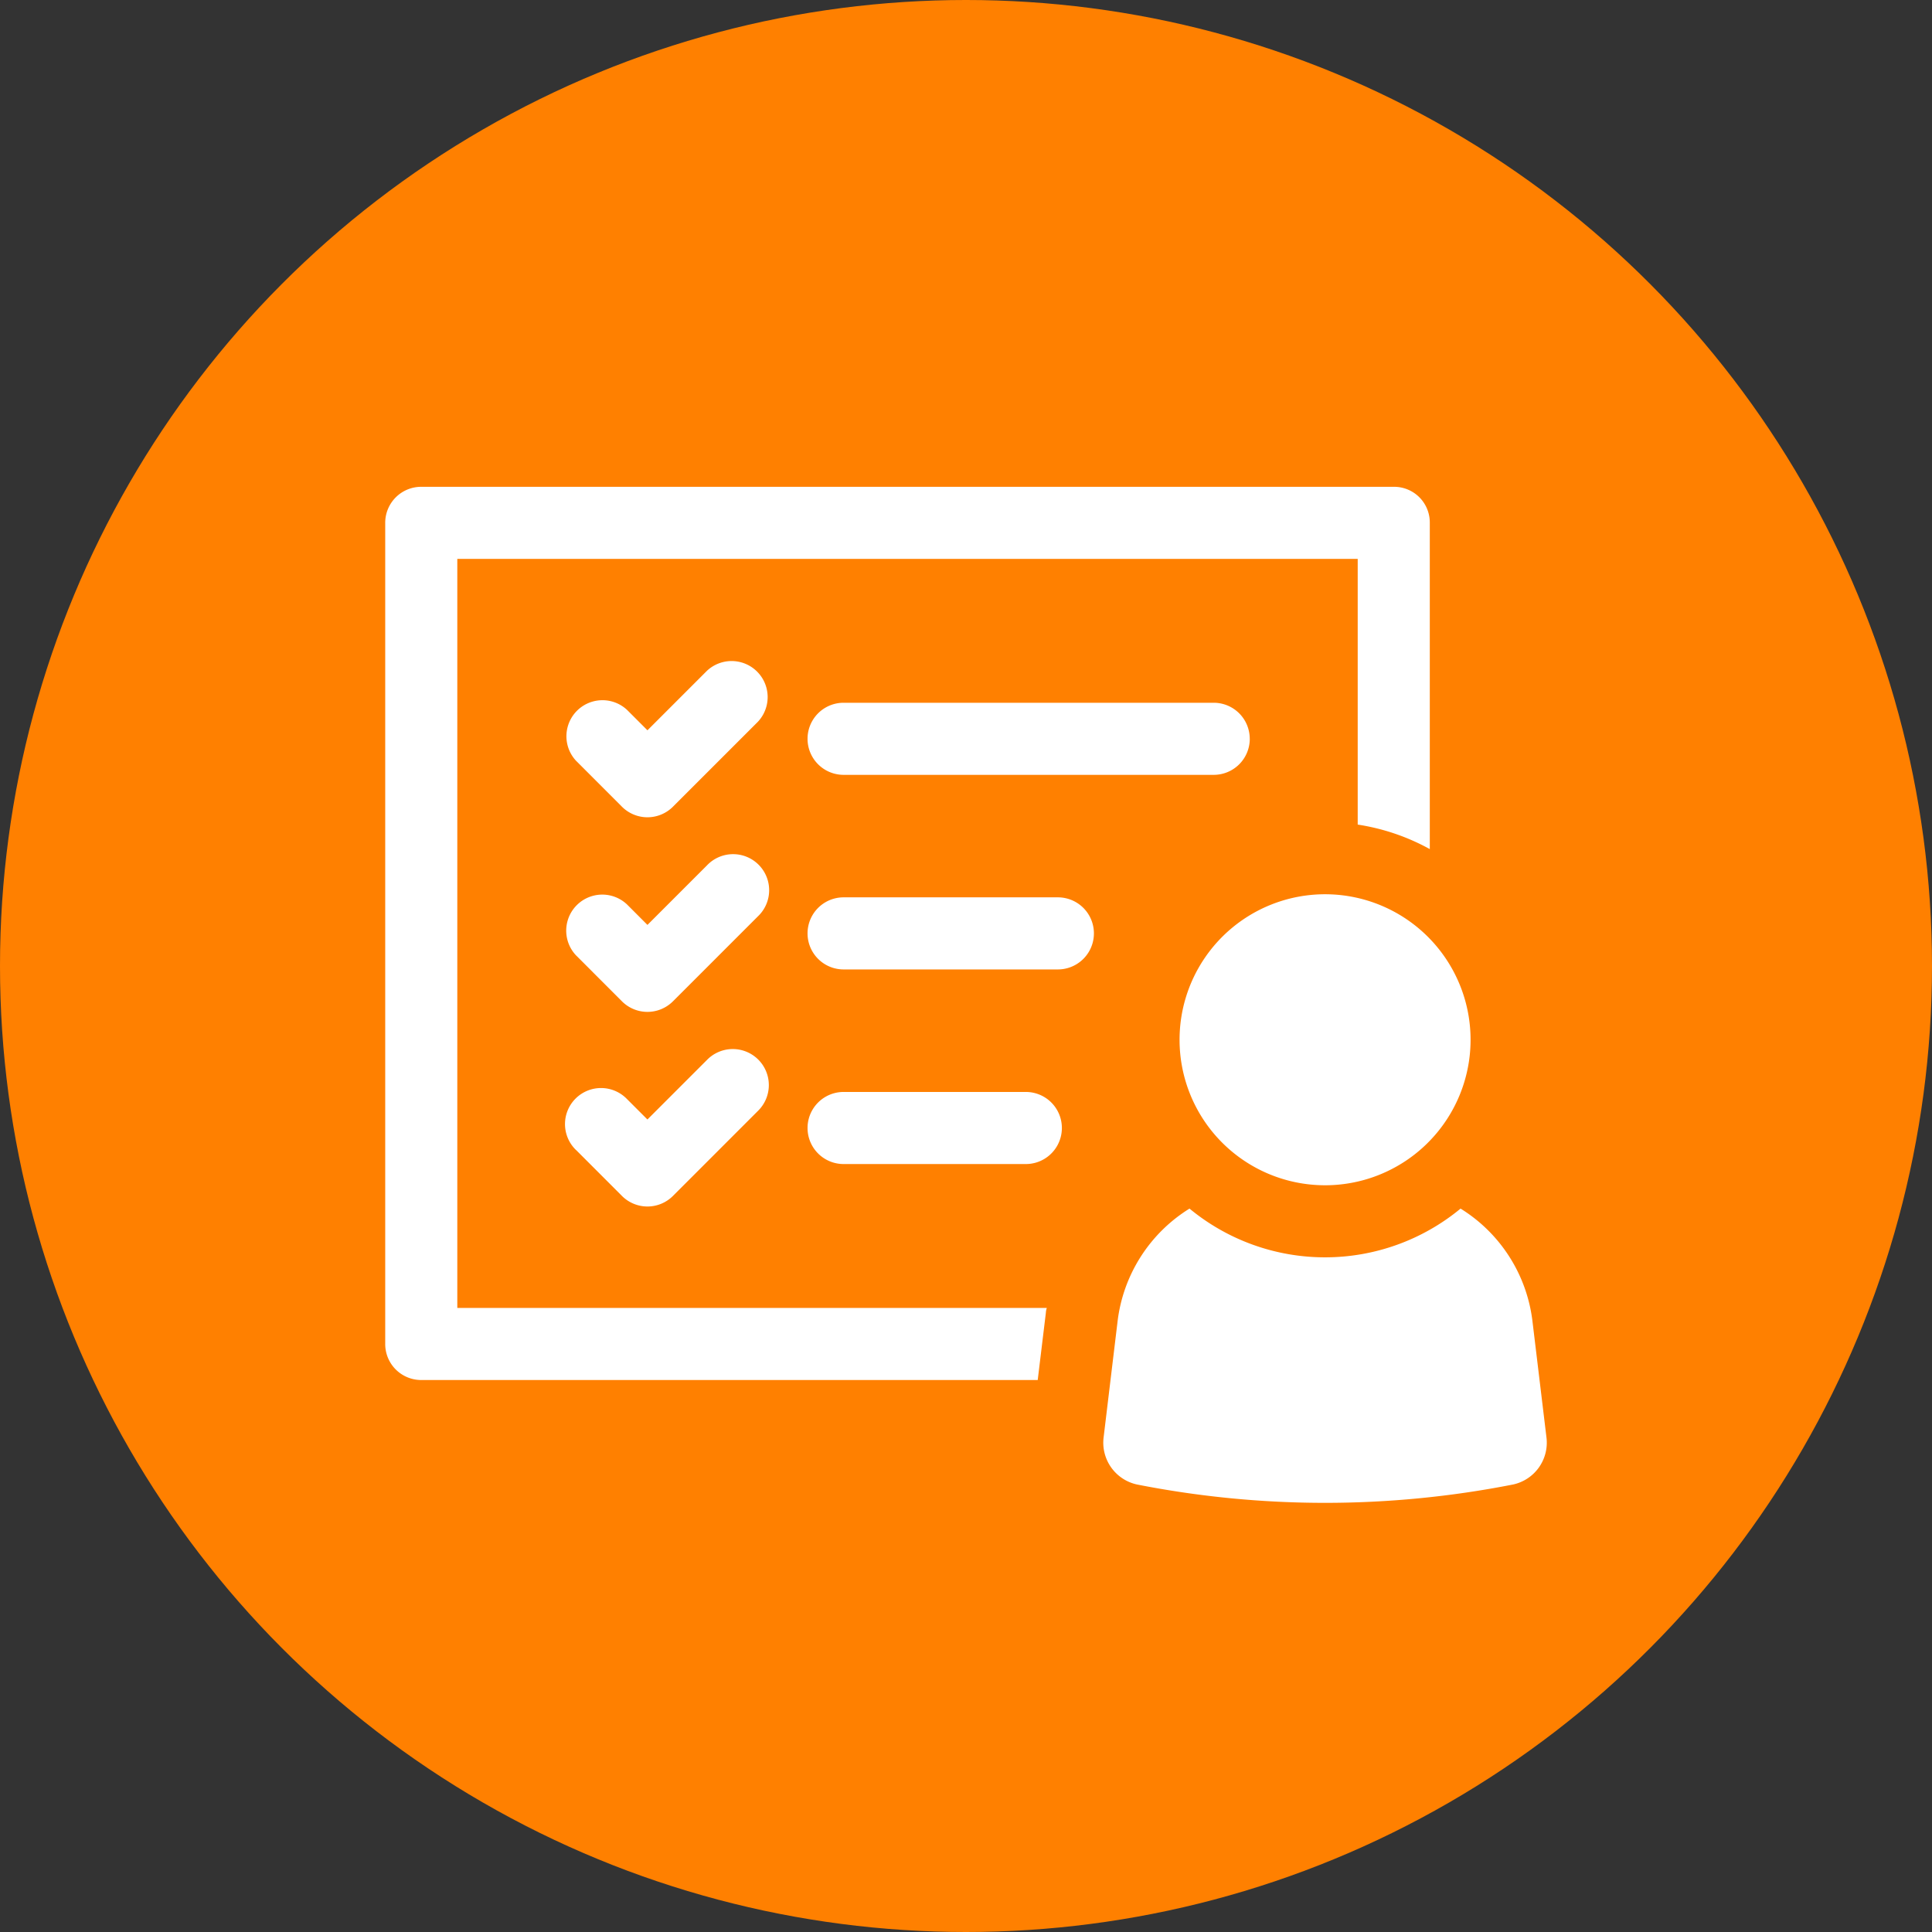
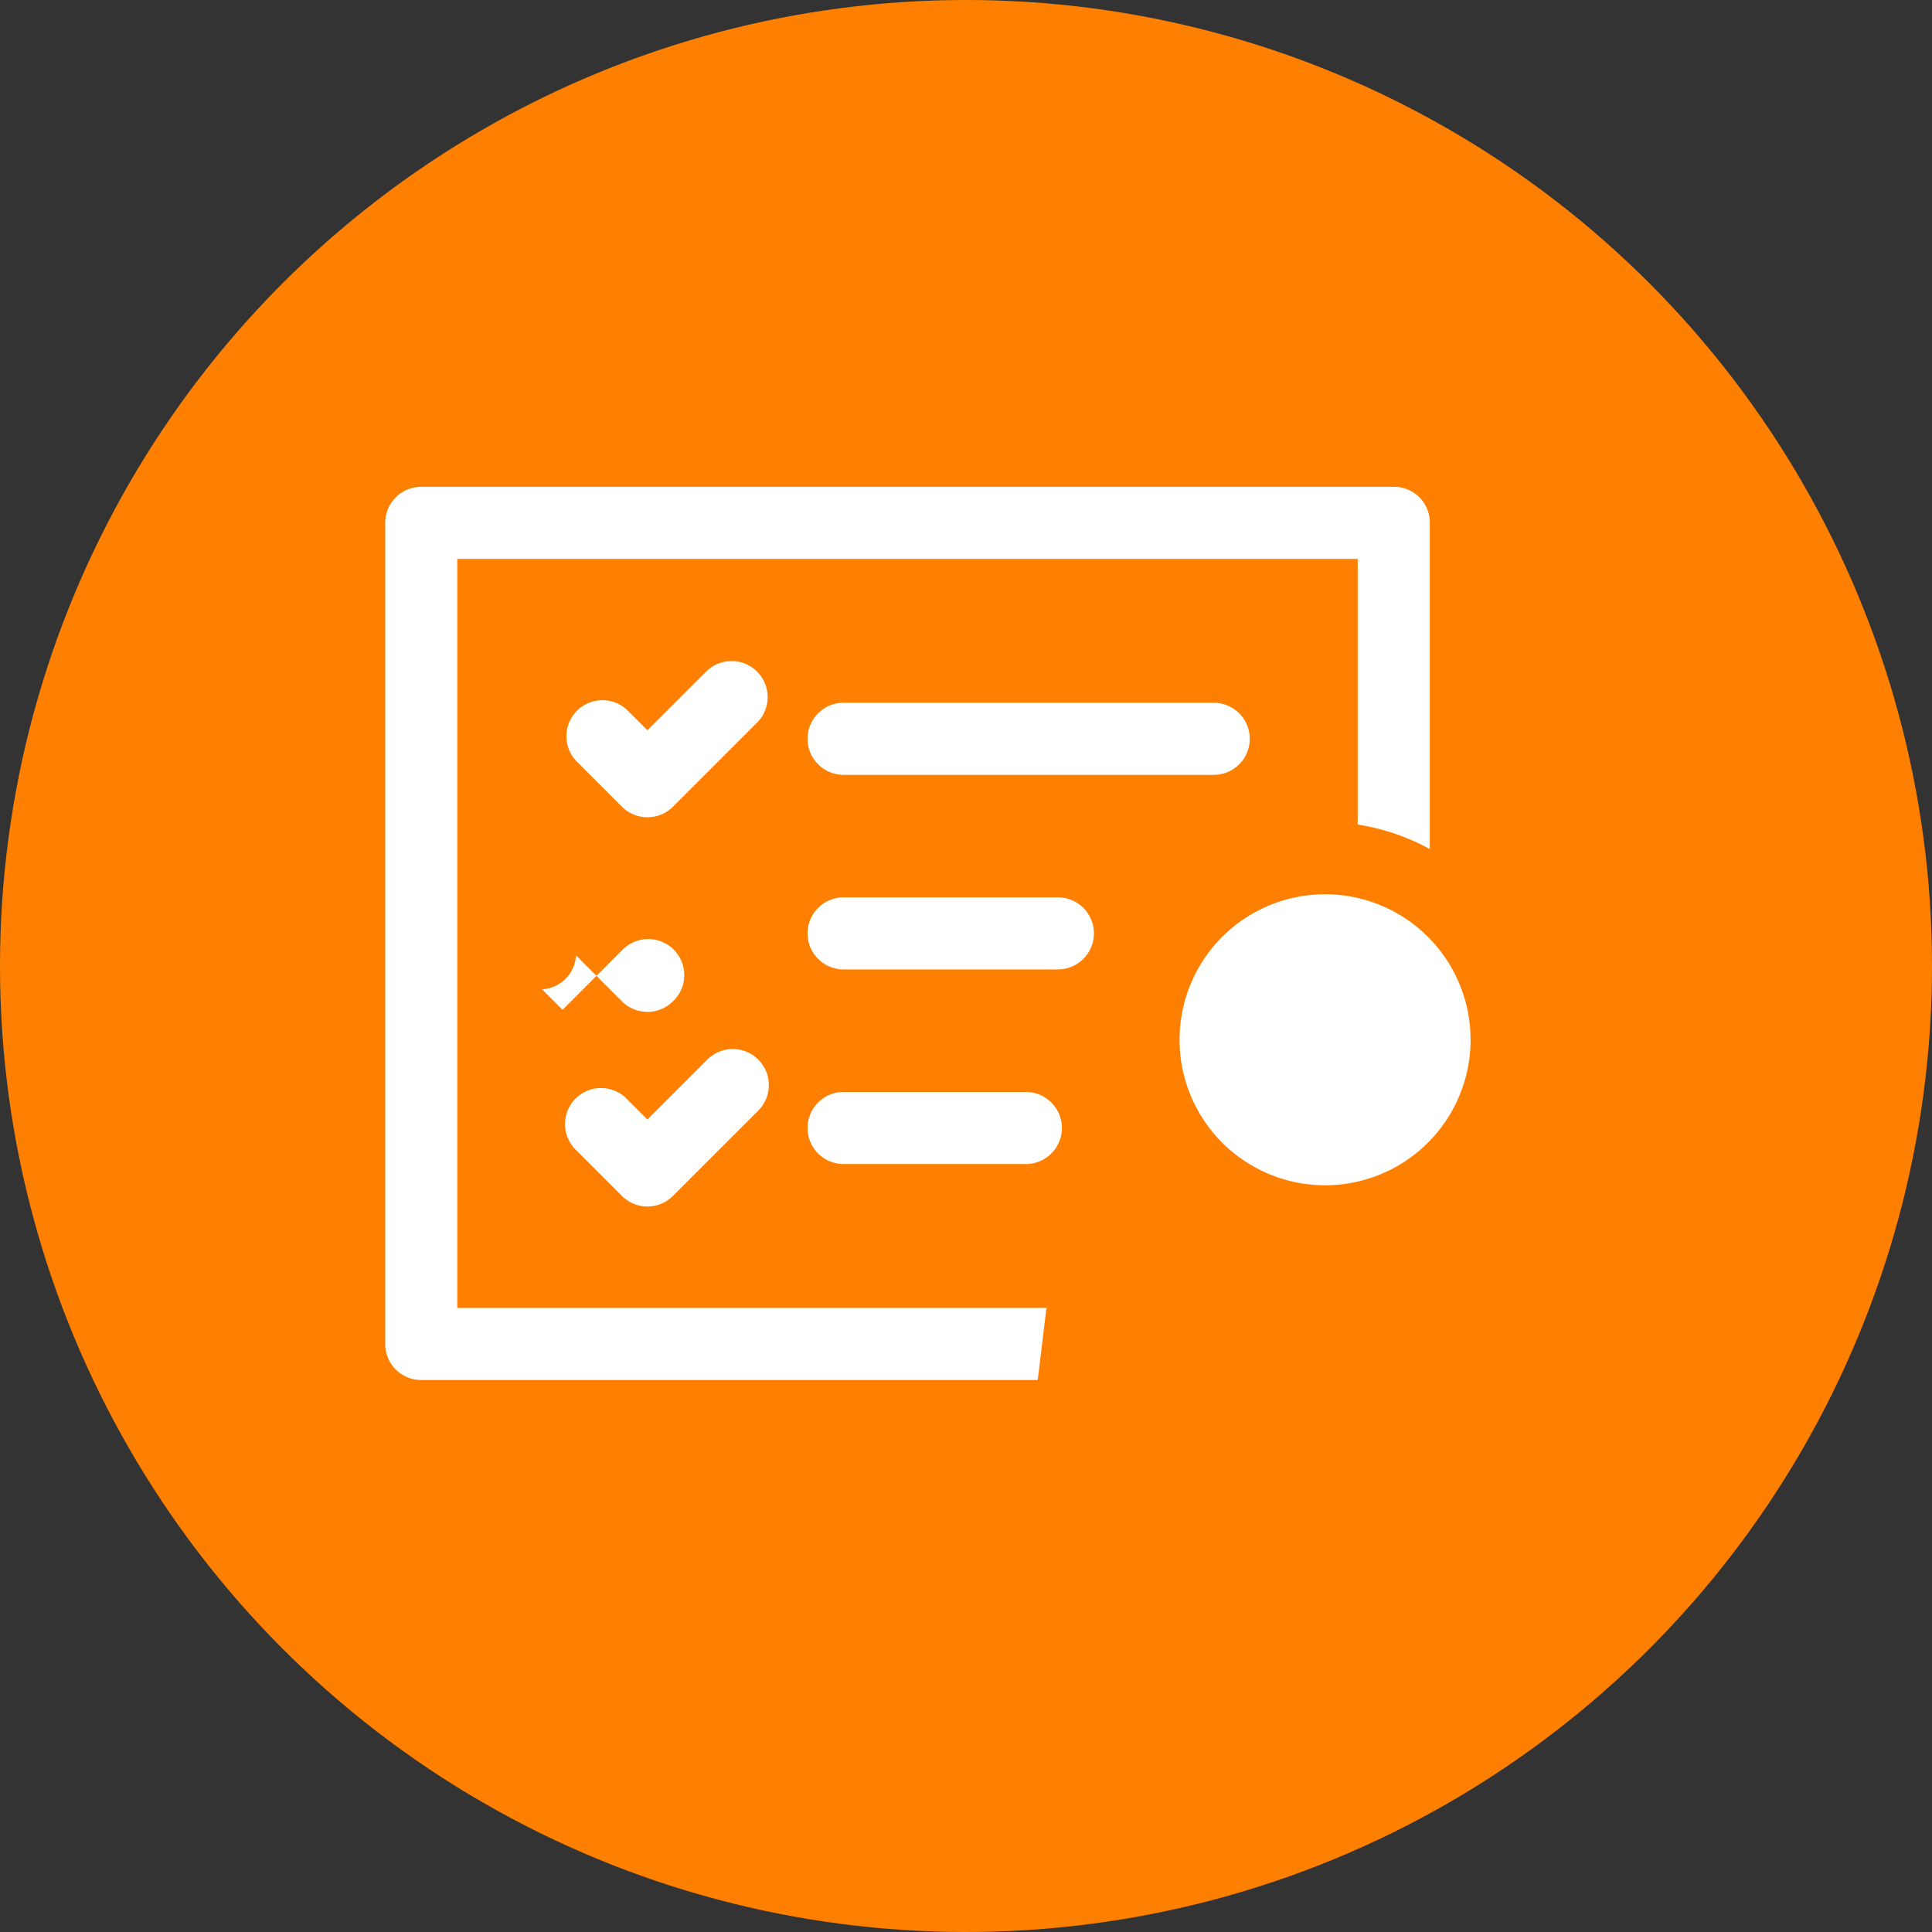
<svg xmlns="http://www.w3.org/2000/svg" width="67" height="67" viewBox="0 0 67 67">
  <rect x="0" y="0" width="67" height="67" fill="#333333" stroke="none" />
  <defs>
    <clipPath id="clip-path">
      <rect id="Rectangle_22" data-name="Rectangle 22" width="40.281" height="35.236" fill="#fff" />
    </clipPath>
  </defs>
  <g id="ic-s3-process-audit" transform="translate(-333 -825)">
    <circle id="Ellipse_1" data-name="Ellipse 1" cx="33.5" cy="33.5" r="33.5" transform="translate(333 825)" fill="#ff8000" />
    <g id="Group_39" data-name="Group 39" transform="translate(346.359 841.882)">
      <g id="Group_38" data-name="Group 38" clip-path="url(#clip-path)">
        <path id="Path_35" data-name="Path 35" d="M2.5,2.5H33.725v9.214a7.524,7.524,0,0,1,2.5.85V1.25A1.238,1.238,0,0,0,34.975,0H1.25A1.248,1.248,0,0,0,0,1.25V29.726a1.248,1.248,0,0,0,1.25,1.25H22.628l.283-2.333a.578.578,0,0,1,.033-.167H2.5Z" fill="#fff" />
        <path id="Path_36" data-name="Path 36" d="M203.5,111.886a5.046,5.046,0,1,0-5.045-5.046,5.046,5.046,0,0,0,5.045,5.046" transform="translate(-170.908 -87.664)" fill="#fff" />
-         <path id="Path_37" data-name="Path 37" d="M194.294,184.244a5.343,5.343,0,0,0-2.494-3.912,7.38,7.38,0,0,1-9.4,0,5.349,5.349,0,0,0-2.494,3.907l-.484,4.021a1.484,1.484,0,0,0,1.157,1.64,33.731,33.731,0,0,0,13.042,0,1.483,1.483,0,0,0,1.157-1.64Z" transform="translate(-154.508 -155.301)" fill="#fff" />
        <path id="Path_38" data-name="Path 38" d="M120.849,55.2a1.25,1.25,0,0,0-1.25-1.25H106.764a1.25,1.25,0,1,0,0,2.5H119.6a1.25,1.25,0,0,0,1.25-1.25" transform="translate(-90.868 -46.461)" fill="#fff" />
        <path id="Path_39" data-name="Path 39" d="M114.194,102.57h-7.431a1.25,1.25,0,0,0,0,2.5h7.431a1.25,1.25,0,0,0,0-2.5" transform="translate(-90.867 -88.333)" fill="#fff" />
        <path id="Path_40" data-name="Path 40" d="M113.083,151.191h-6.32a1.25,1.25,0,0,0,0,2.5h6.32a1.25,1.25,0,0,0,0-2.5" transform="translate(-90.867 -130.205)" fill="#fff" />
        <path id="Path_41" data-name="Path 41" d="M46.993,48.423a1.25,1.25,0,0,0,1.768,0l2.944-2.944a1.25,1.25,0,0,0-1.767-1.767l-2.061,2.061-.71-.71A1.25,1.25,0,0,0,45.4,46.829Z" transform="translate(-38.783 -37.329)" fill="#fff" />
-         <path id="Path_42" data-name="Path 42" d="M45.4,95.45l1.593,1.594a1.25,1.25,0,0,0,1.768,0L51.705,94.1a1.25,1.25,0,1,0-1.767-1.767l-2.061,2.061-.709-.71A1.25,1.25,0,0,0,45.4,95.45" transform="translate(-38.783 -79.201)" fill="#fff" />
+         <path id="Path_42" data-name="Path 42" d="M45.4,95.45l1.593,1.594a1.25,1.25,0,0,0,1.768,0a1.25,1.25,0,1,0-1.767-1.767l-2.061,2.061-.709-.71A1.25,1.25,0,0,0,45.4,95.45" transform="translate(-38.783 -79.201)" fill="#fff" />
        <path id="Path_43" data-name="Path 43" d="M45.4,144.067l1.593,1.594a1.25,1.25,0,0,0,1.768,0l2.944-2.945a1.25,1.25,0,1,0-1.768-1.767l-2.061,2.061-.709-.709a1.25,1.25,0,1,0-1.768,1.767" transform="translate(-38.783 -121.069)" fill="#fff" />
      </g>
    </g>
  </g>
</svg>